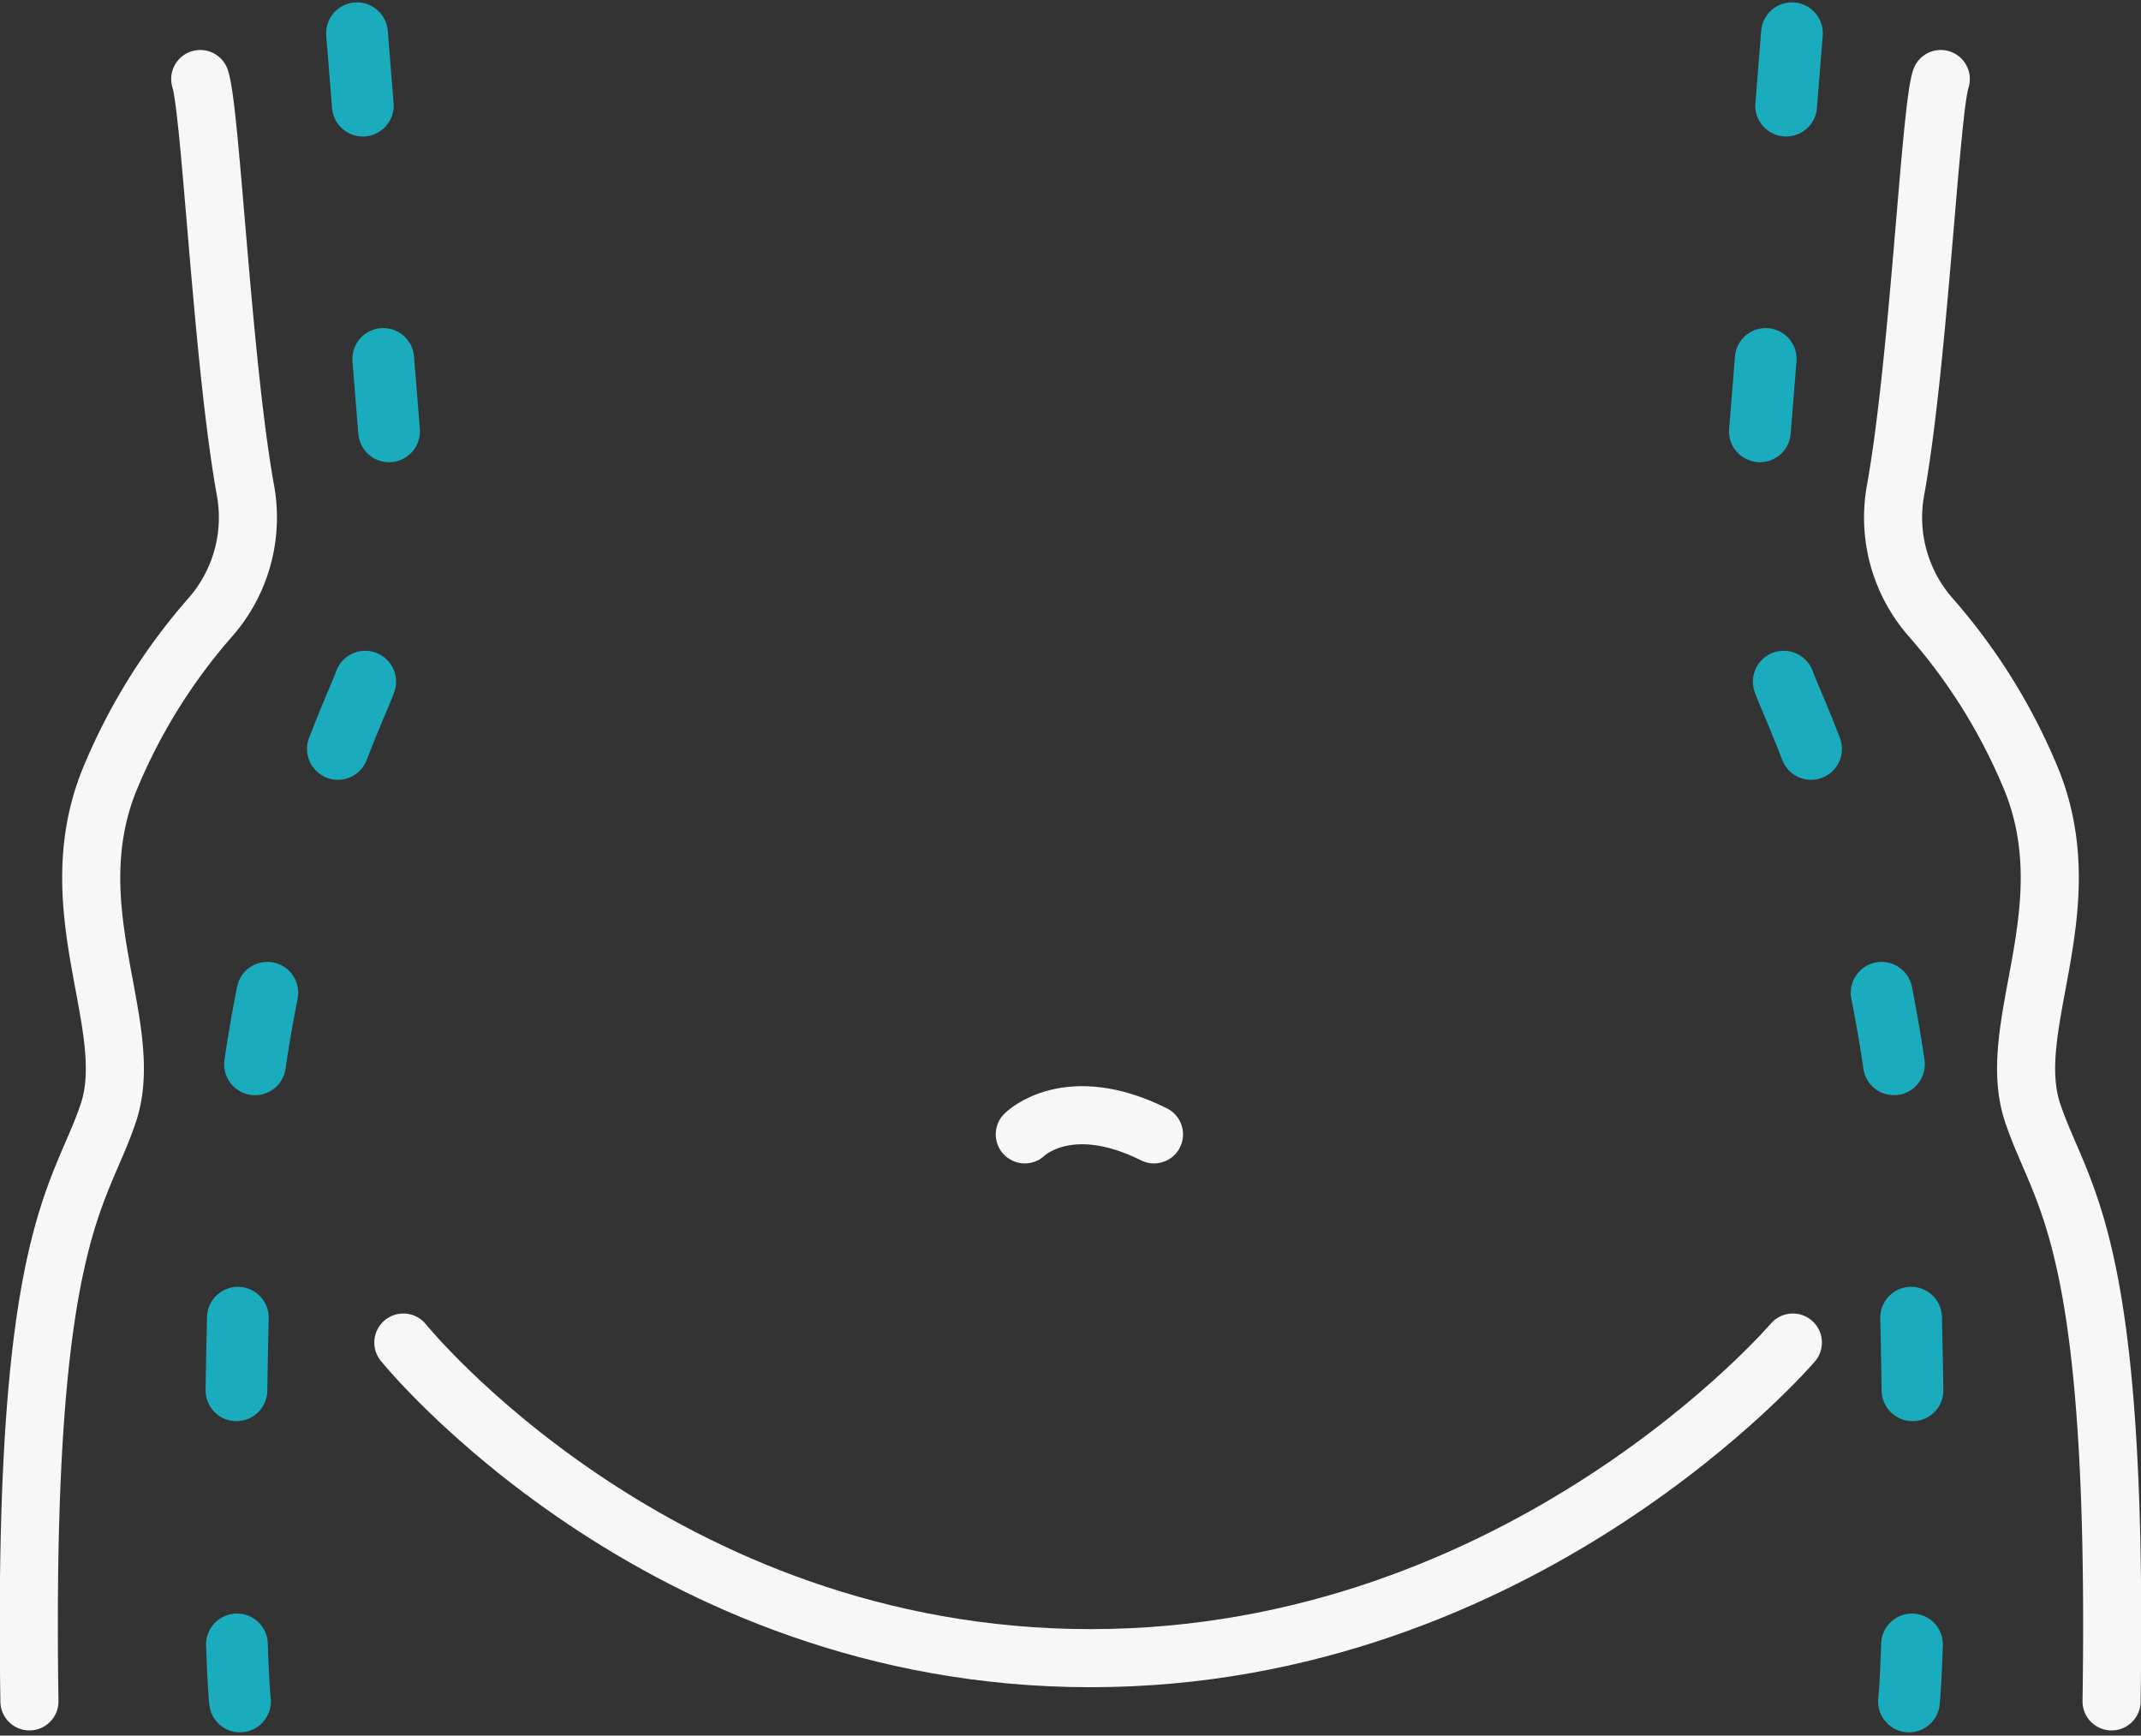
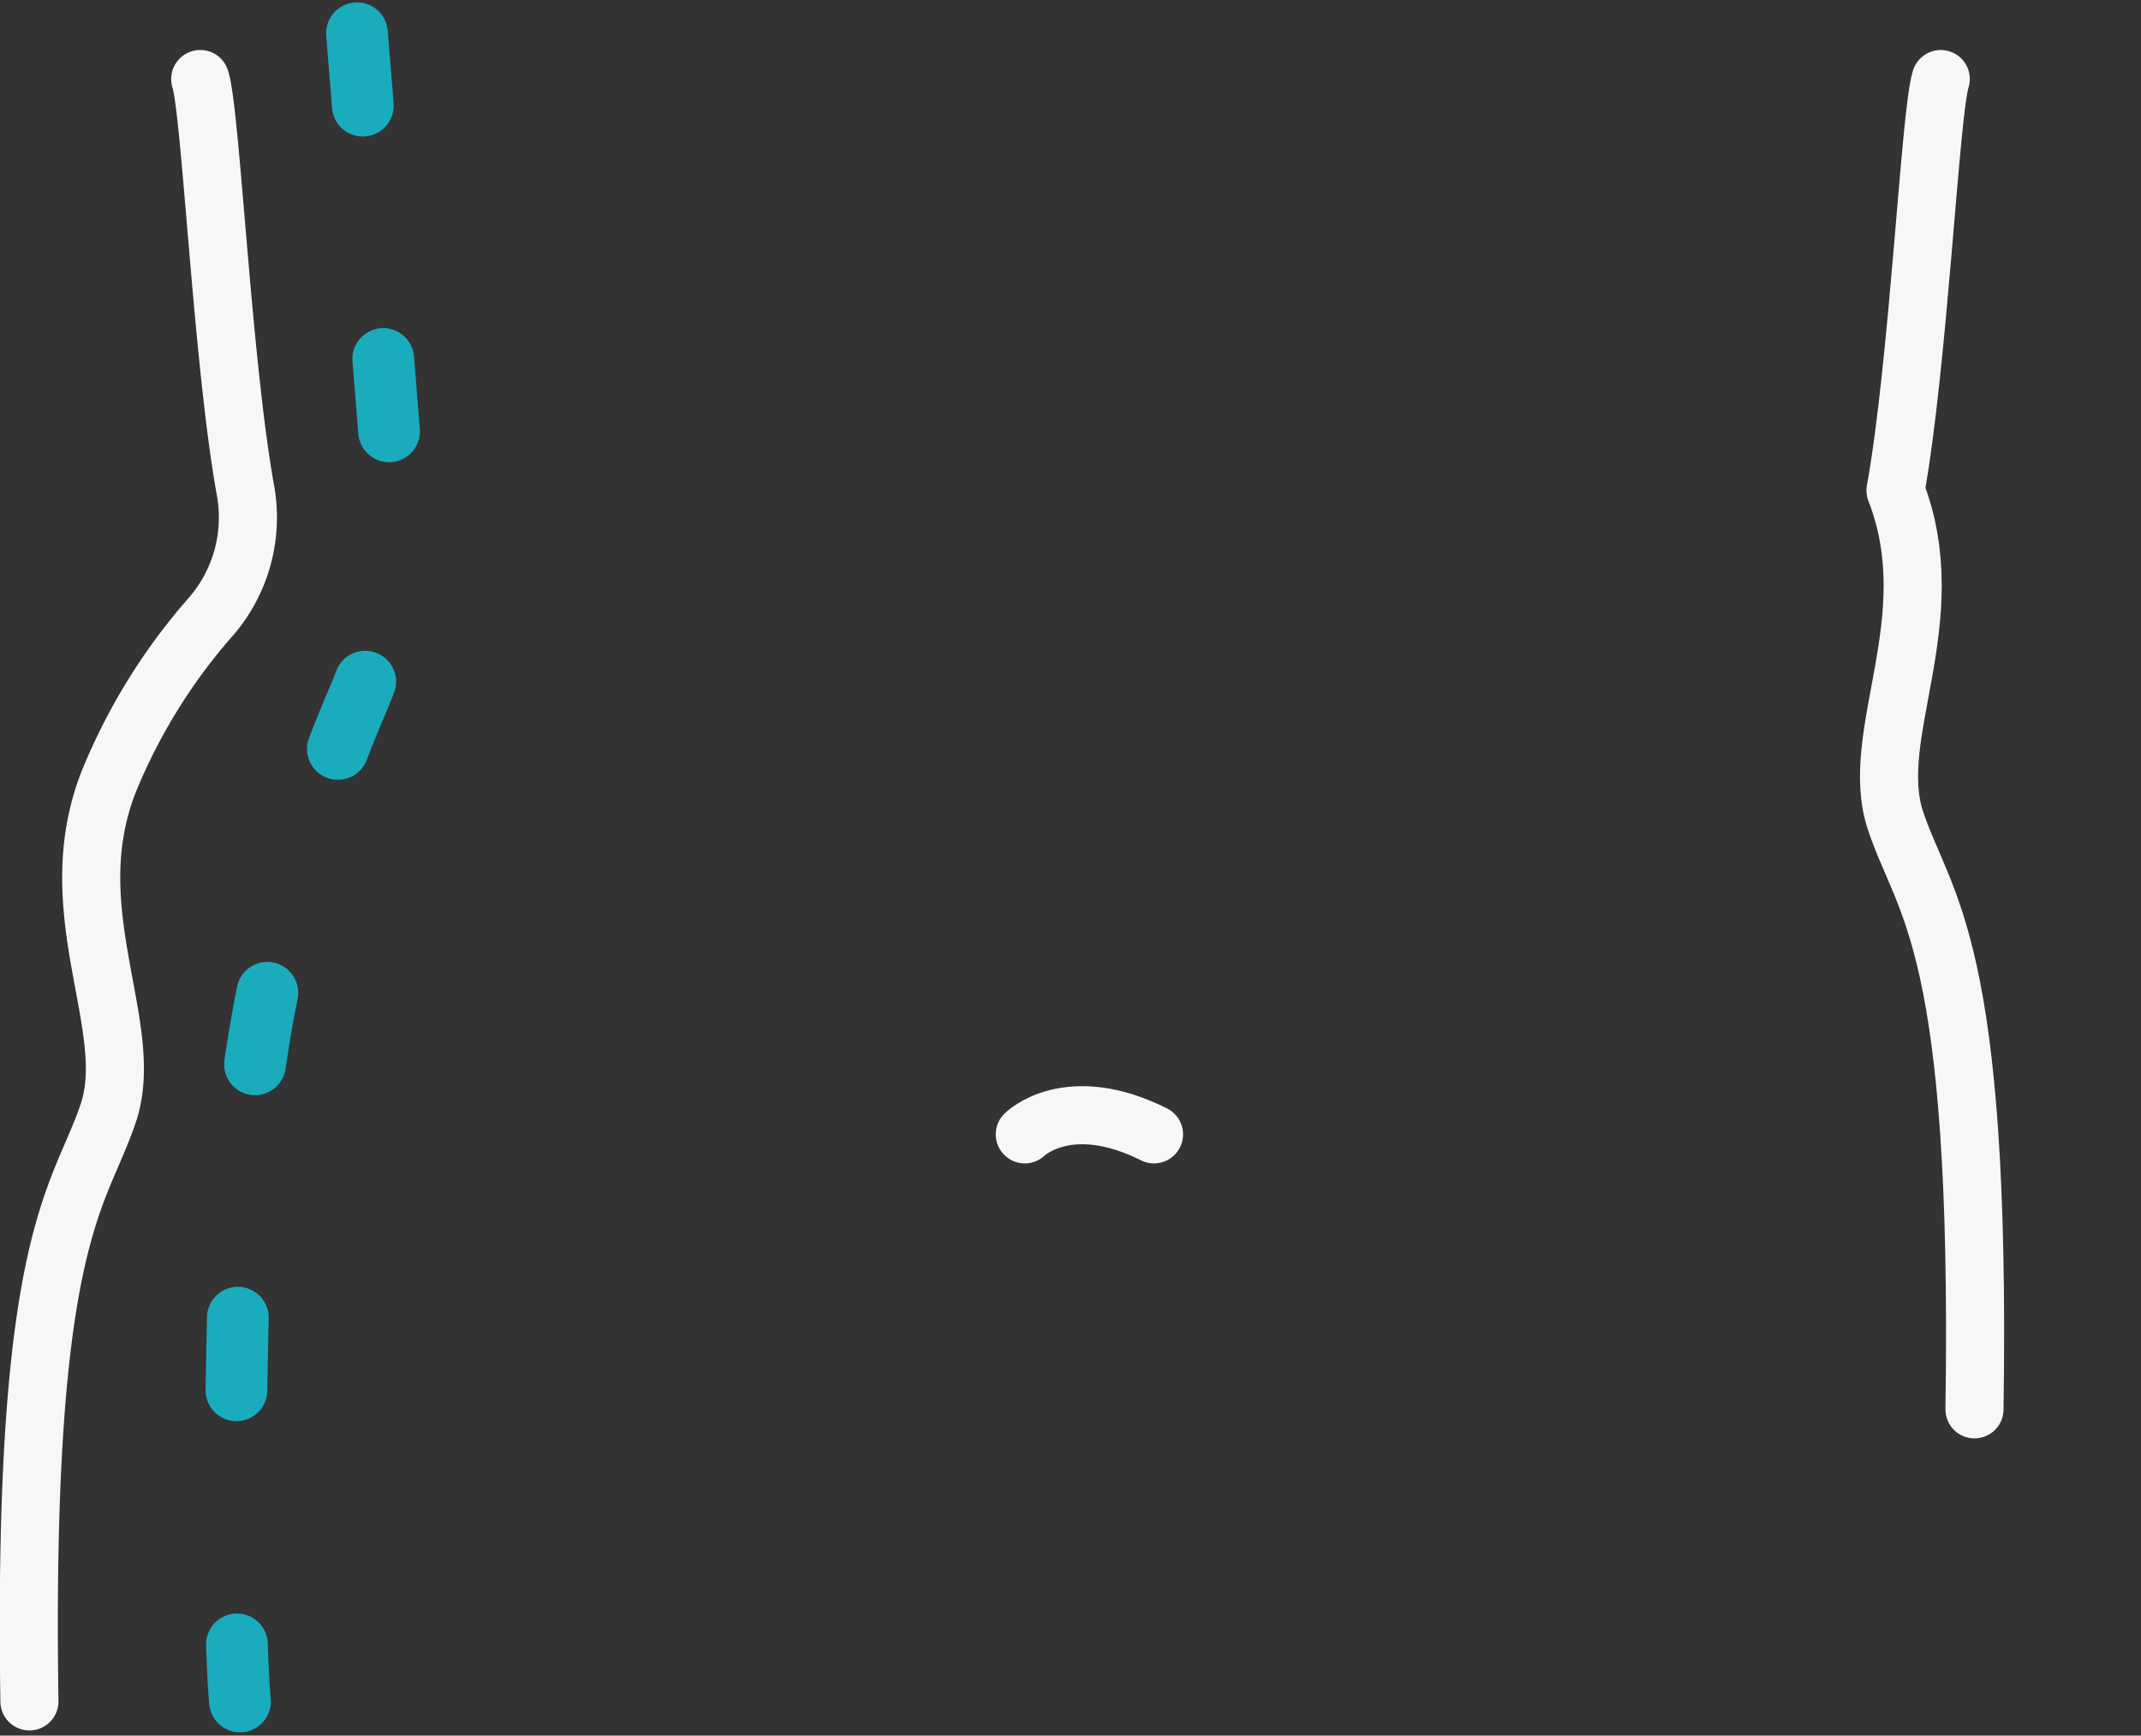
<svg xmlns="http://www.w3.org/2000/svg" width="117.942" height="95.604" viewBox="0 0 117.942 95.604">
  <rect x="0" y="0" width="117.942" height="95.604" fill="#333333" stroke="none" />
  <g id="Raggruppa_29631" data-name="Raggruppa 29631" transform="translate(0.143 0.382)">
    <g id="Raggruppa_29635" data-name="Raggruppa 29635">
      <path id="Tracciato_11332" data-name="Tracciato 11332" d="M12.938,9.6c.583,1.75,1.211,15.544,2.493,22.665a8.338,8.338,0,0,1-1.9,6.943,32.041,32.041,0,0,0-5.652,9.144c-2.768,7.118,1.581,13.444,0,18.189s-4.745,6.723-4.35,32.425" transform="translate(-2.051 -5.628)" fill="none" stroke="#f7f7f7" stroke-linecap="round" stroke-linejoin="round" stroke-width="3.2" />
-       <path id="Tracciato_11333" data-name="Tracciato 11333" d="M254.175,9.6c-.583,1.75-1.211,15.544-2.493,22.665a8.336,8.336,0,0,0,1.9,6.943,32.041,32.041,0,0,1,5.652,9.144c2.768,7.118-1.582,13.444,0,18.189s4.745,6.723,4.35,32.425" transform="translate(-147.406 -5.628)" fill="none" stroke="#f7f7f7" stroke-linecap="round" stroke-linejoin="round" stroke-width="3.2" />
+       <path id="Tracciato_11333" data-name="Tracciato 11333" d="M254.175,9.6c-.583,1.75-1.211,15.544-2.493,22.665c2.768,7.118-1.582,13.444,0,18.189s4.745,6.723,4.35,32.425" transform="translate(-147.406 -5.628)" fill="none" stroke="#f7f7f7" stroke-linecap="round" stroke-linejoin="round" stroke-width="3.2" />
      <path id="Tracciato_11334" data-name="Tracciato 11334" d="M136.012,148.516s2.373-2.373,7.118,0" transform="translate(-79.702 -86.412)" fill="none" stroke="#f7f7f7" stroke-linecap="round" stroke-linejoin="round" stroke-width="3.2" />
-       <path id="Tracciato_11335" data-name="Tracciato 11335" d="M53.322,177.708s14.017,17.386,37.854,17.386,38.691-17.386,38.691-17.386" transform="translate(-31.246 -104.136)" fill="none" stroke="#f7f7f7" stroke-linecap="round" stroke-linejoin="round" stroke-width="3.2" />
      <path id="Tracciato_11336" data-name="Tracciato 11336" d="M37.669,3.5l2,24.82A24.854,24.854,0,0,1,37.724,40.2a81.1,81.1,0,0,0-6.5,29.477c-.585,20.5,0,25.716,0,25.716" transform="translate(-18.146 -2.051)" fill="none" stroke="#1aabbd" stroke-linecap="round" stroke-linejoin="round" stroke-width="3.4" stroke-dasharray="4 14" />
-       <path id="Tracciato_11337" data-name="Tracciato 11337" d="M235.143,3.5l-2,24.82A24.855,24.855,0,0,0,235.088,40.2a81.087,81.087,0,0,1,6.5,29.477c.585,20.5,0,25.716,0,25.716" transform="translate(-136.571 -2.051)" fill="none" stroke="#1aabbd" stroke-linecap="round" stroke-linejoin="round" stroke-width="3.4" stroke-dasharray="4 14" />
    </g>
  </g>
</svg>